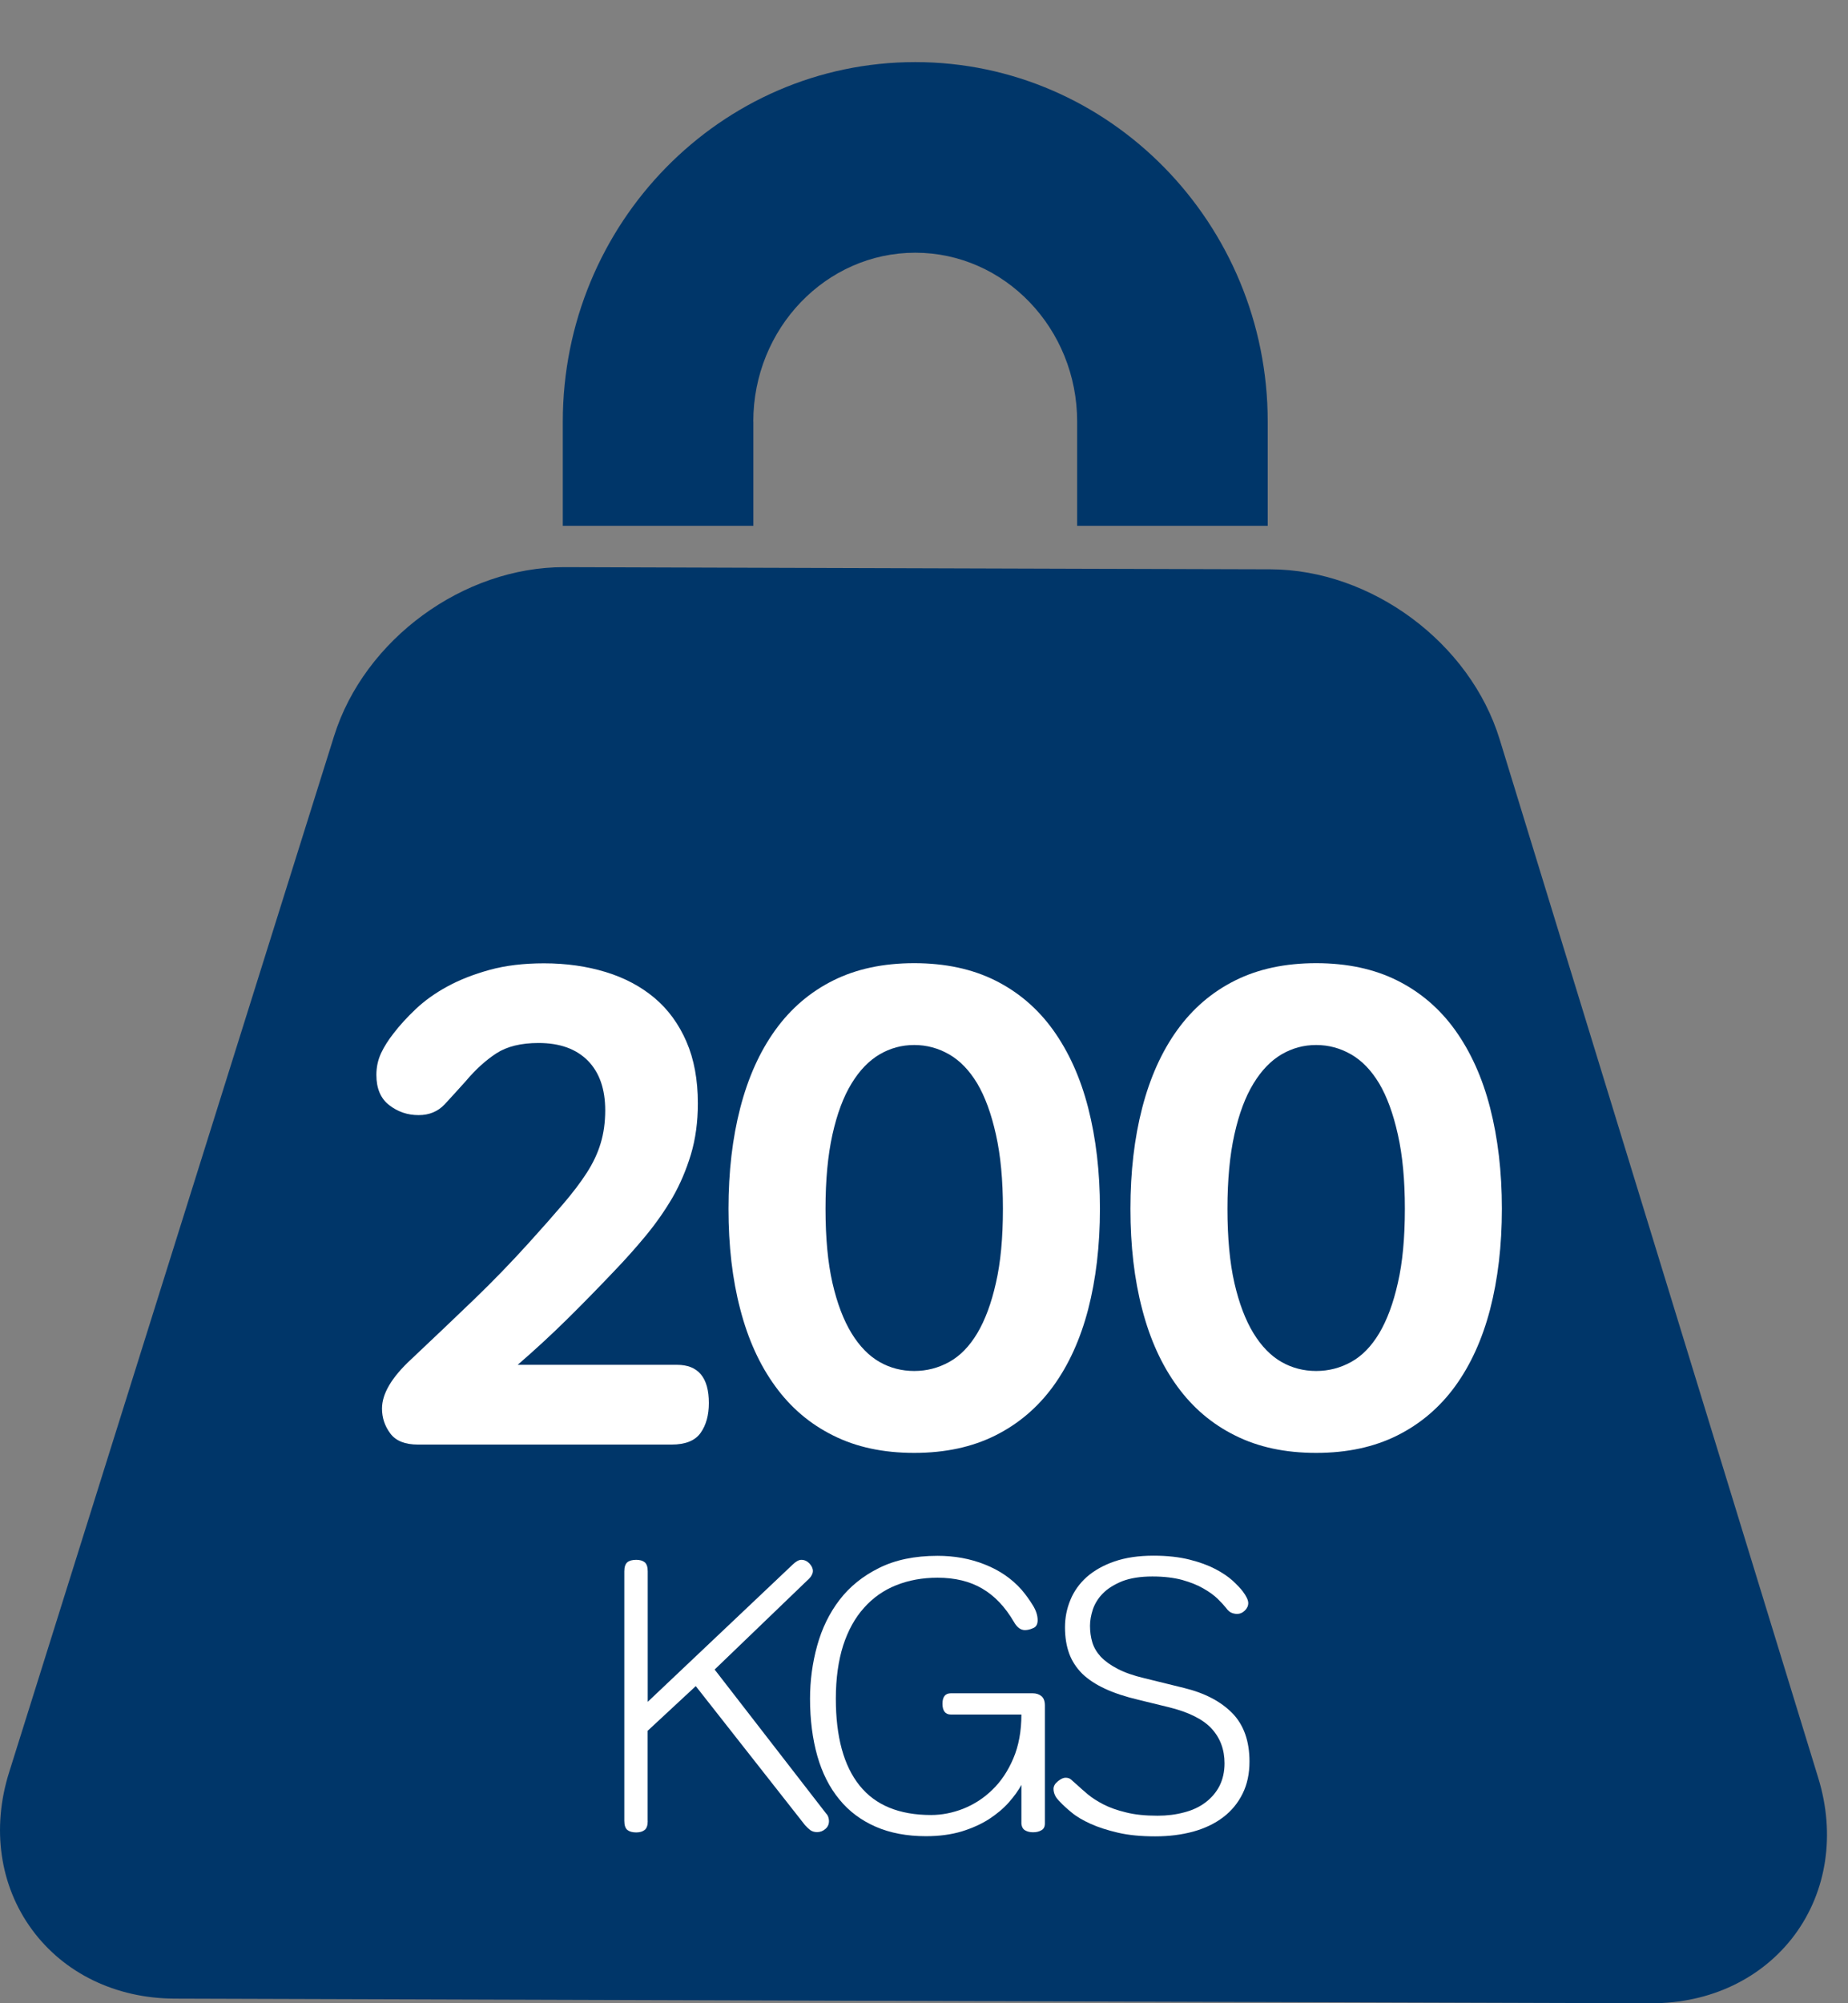
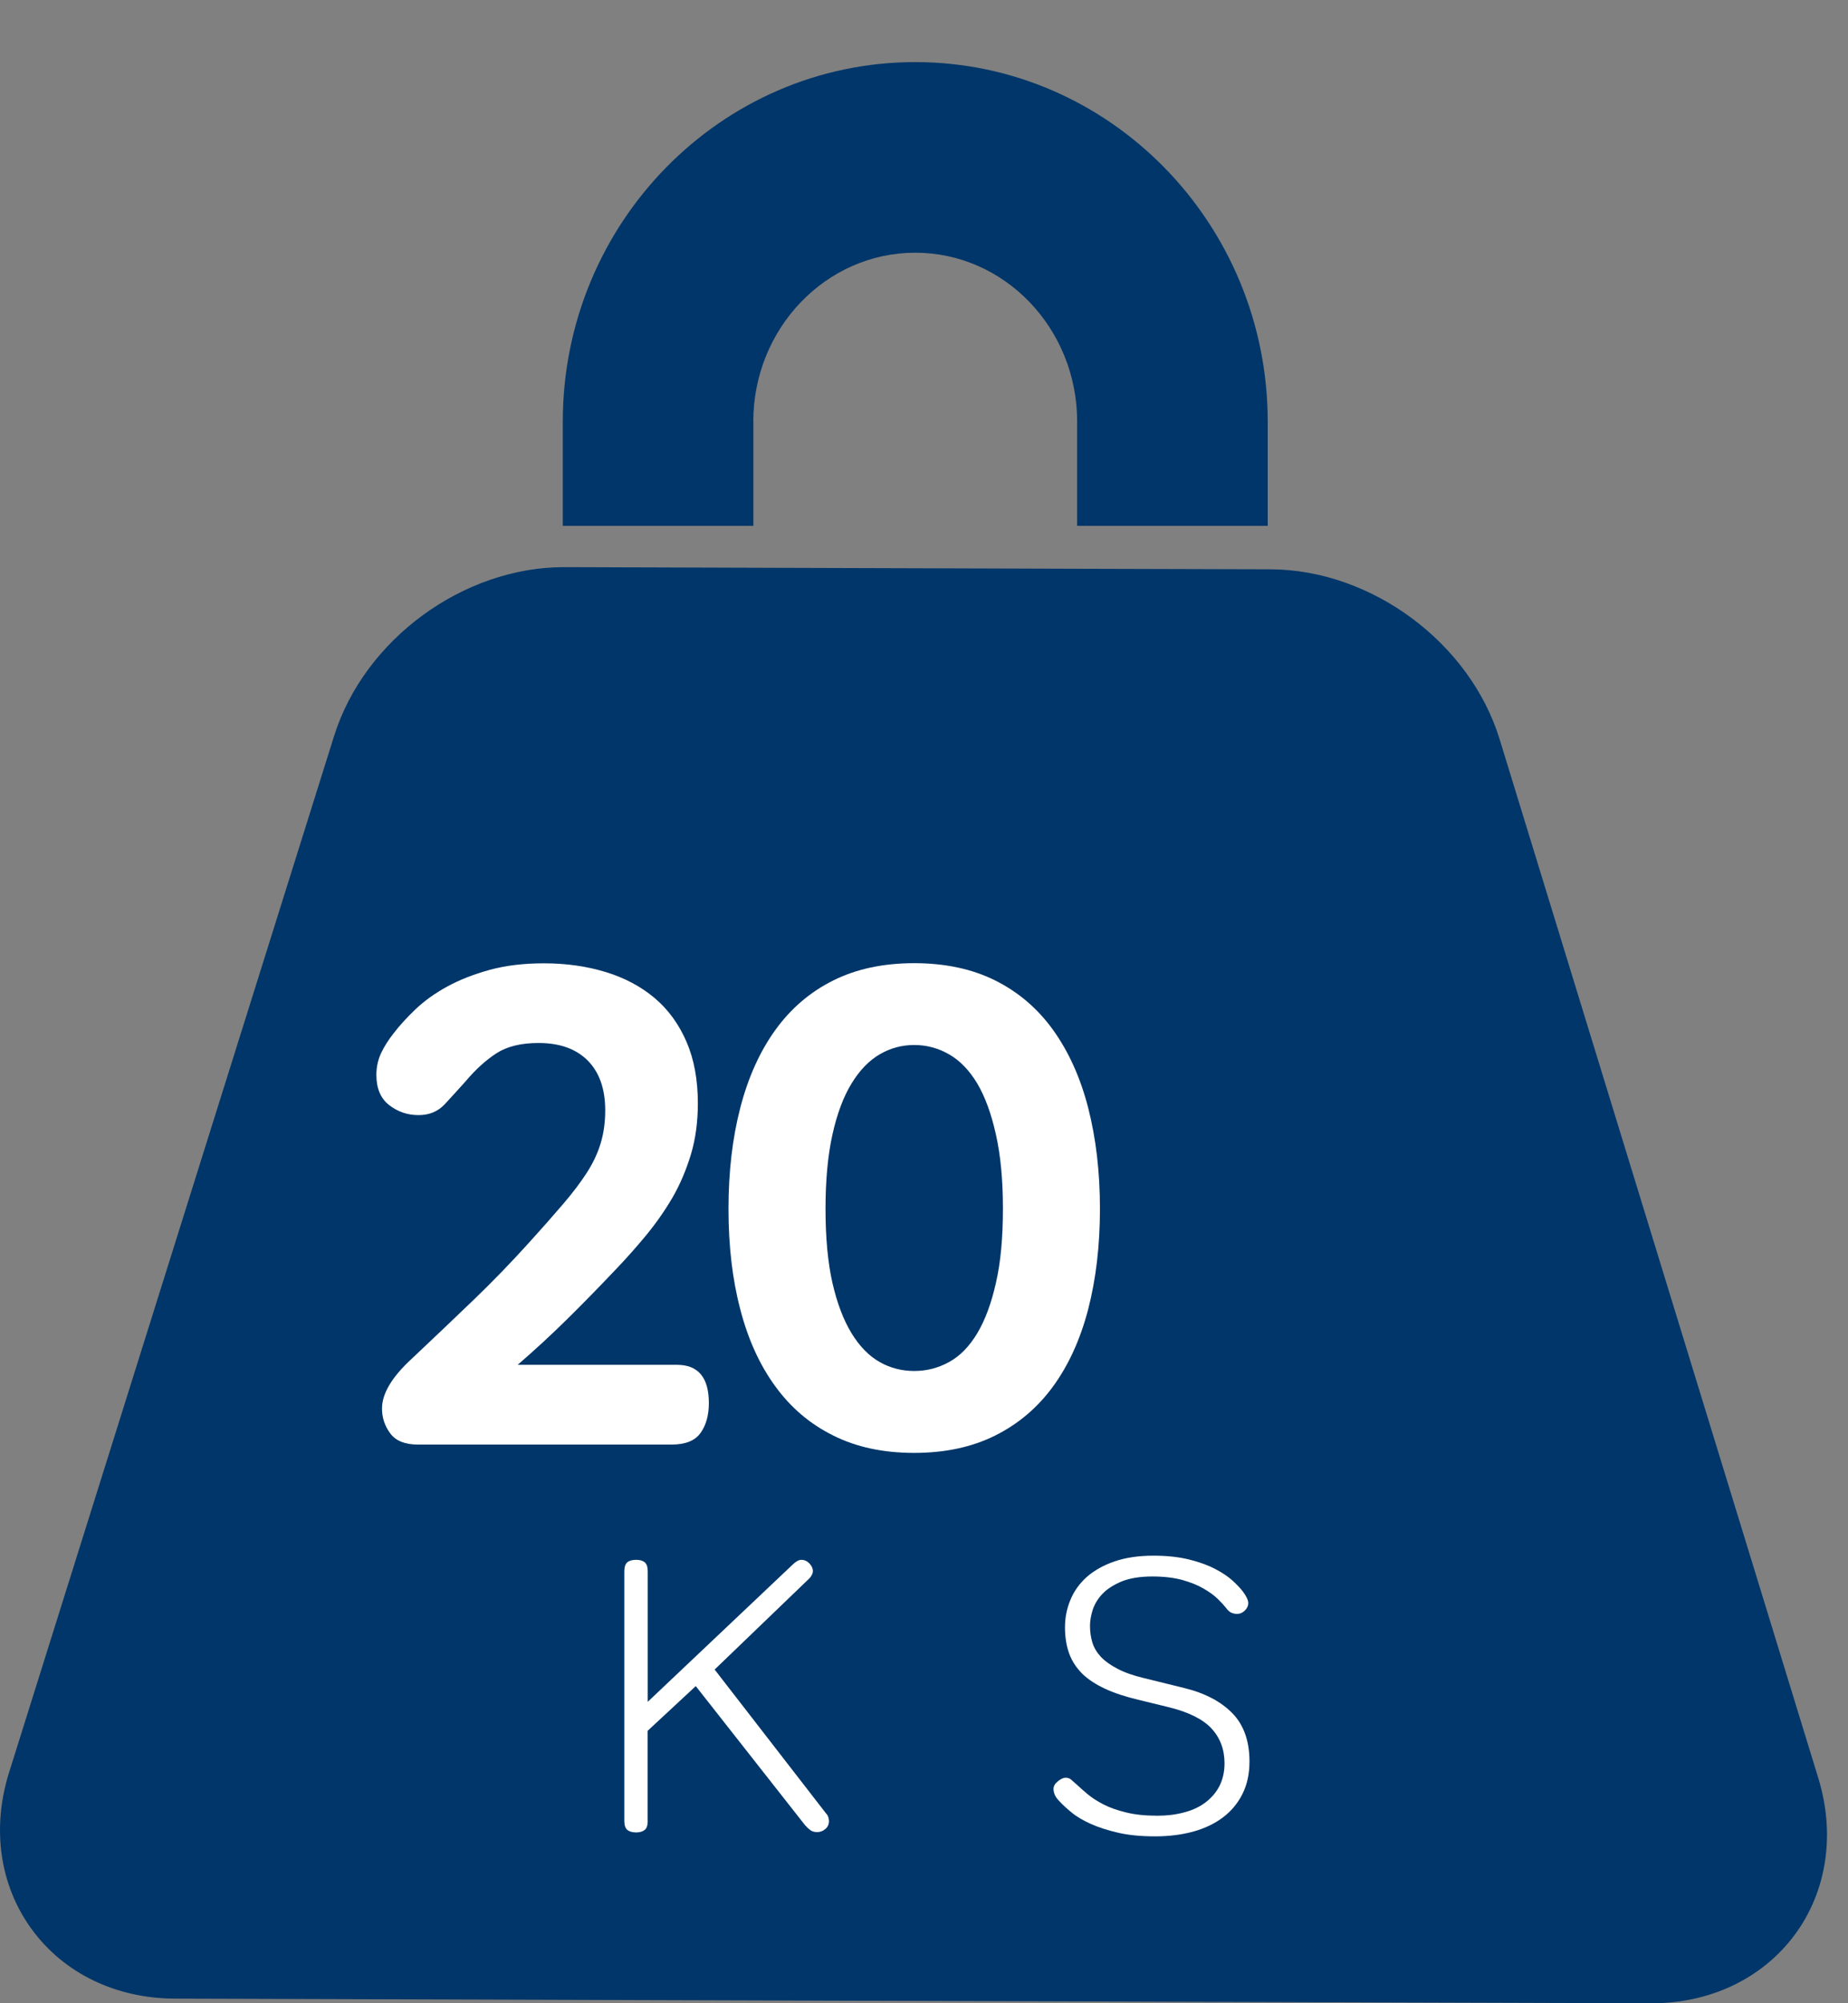
<svg xmlns="http://www.w3.org/2000/svg" enable-background="new 0 0 24 26" xml:space="preserve" viewBox="0 0 24 26" version="1.1" y="0px" x="0px">
  <rect x="0" y="0" width="24" height="26" fill="#808080" stroke="none" />
  <g transform="translate(0 0.806)">
    <path fill="#003669" d="m9.783 4.666c0-1.209 0.944-2.192 2.103-2.192 1.16 0 2.103 0.983 2.103 2.192v1.353h2.475v-1.353c-0.001-2.573-2.055-4.666-4.578-4.666-2.525 0-4.577 2.093-4.577 4.666v1.353h2.475v-1.353z" />
    <path fill="#003669" d="m23.614 22.271-4.137-13.478c-0.384-1.256-1.665-2.206-2.978-2.21h-0.007l-2.475-0.007-4.205-0.013-2.474-0.008h-0.006c-1.313-0.004-2.6 0.937-2.993 2.191l-4.221 13.452c-0.229 0.728-0.121 1.469 0.295 2.037 0.417 0.57 1.091 0.896 1.854 0.899l19.18 0.06c0.761 0.002 1.438-0.32 1.86-0.887 0.419-0.566 0.531-1.307 0.307-2.036z" />
    <g fill="#fff">
      <path d="m6.994 12.731c-0.228 0-0.411 0.045-0.549 0.135s-0.27 0.21-0.396 0.36c-0.097 0.108-0.188 0.208-0.274 0.301-0.088 0.093-0.2 0.14-0.338 0.14-0.145 0-0.271-0.043-0.383-0.13s-0.166-0.218-0.166-0.392c0-0.102 0.021-0.197 0.062-0.284s0.096-0.172 0.162-0.256c0.078-0.102 0.174-0.207 0.288-0.315s0.251-0.206 0.409-0.292c0.159-0.087 0.343-0.159 0.55-0.216s0.442-0.085 0.706-0.085c0.288 0 0.555 0.038 0.801 0.113s0.458 0.188 0.635 0.337 0.315 0.339 0.414 0.567 0.148 0.495 0.148 0.801c0 0.24-0.03 0.461-0.09 0.662-0.061 0.201-0.14 0.387-0.238 0.558-0.1 0.171-0.214 0.334-0.343 0.491-0.129 0.156-0.265 0.309-0.409 0.459-0.21 0.221-0.417 0.433-0.621 0.634s-0.417 0.397-0.639 0.589h2.069c0.276 0 0.414 0.166 0.414 0.496 0 0.156-0.035 0.285-0.107 0.387s-0.198 0.152-0.378 0.152h-3.292c-0.168 0-0.288-0.047-0.36-0.144-0.072-0.096-0.108-0.204-0.108-0.323 0-0.193 0.126-0.406 0.379-0.64 0.3-0.282 0.572-0.542 0.818-0.778 0.246-0.237 0.483-0.482 0.711-0.734 0.174-0.192 0.322-0.36 0.445-0.504s0.226-0.279 0.307-0.405 0.141-0.253 0.18-0.383c0.039-0.129 0.059-0.271 0.059-0.427 0-0.276-0.075-0.491-0.225-0.644-0.152-0.153-0.364-0.23-0.641-0.23z" />
      <path d="m14.285 14.882c0 0.48-0.052 0.915-0.153 1.306-0.102 0.39-0.254 0.723-0.454 0.998-0.201 0.276-0.452 0.489-0.752 0.639s-0.651 0.226-1.053 0.226-0.753-0.075-1.053-0.226c-0.301-0.149-0.551-0.362-0.752-0.639-0.201-0.275-0.353-0.608-0.454-0.998-0.103-0.391-0.153-0.826-0.153-1.306s0.051-0.917 0.153-1.31 0.253-0.729 0.454-1.008 0.451-0.494 0.752-0.644c0.3-0.15 0.65-0.225 1.053-0.225 0.401 0 0.753 0.075 1.053 0.225s0.551 0.364 0.752 0.644c0.2 0.279 0.353 0.615 0.454 1.008 0.101 0.394 0.153 0.83 0.153 1.31zm-1.26 0c0-0.372-0.03-0.693-0.091-0.963-0.06-0.27-0.141-0.491-0.242-0.662-0.103-0.171-0.224-0.297-0.365-0.378s-0.292-0.122-0.454-0.122-0.312 0.041-0.45 0.122-0.26 0.207-0.364 0.378c-0.105 0.171-0.188 0.392-0.248 0.662s-0.09 0.591-0.09 0.963c0 0.378 0.03 0.699 0.09 0.963 0.061 0.265 0.143 0.481 0.248 0.653 0.104 0.17 0.227 0.295 0.364 0.373s0.288 0.117 0.45 0.117 0.313-0.039 0.454-0.117c0.142-0.078 0.263-0.203 0.365-0.373 0.102-0.172 0.183-0.389 0.242-0.653 0.061-0.263 0.091-0.585 0.091-0.963z" />
-       <path d="m19.505 14.882c0 0.48-0.052 0.915-0.153 1.306-0.102 0.39-0.254 0.723-0.454 0.998-0.201 0.276-0.452 0.489-0.752 0.639s-0.651 0.226-1.053 0.226-0.753-0.075-1.053-0.226c-0.301-0.149-0.551-0.362-0.752-0.639-0.201-0.275-0.353-0.608-0.454-0.998-0.103-0.391-0.153-0.826-0.153-1.306s0.051-0.917 0.153-1.31 0.253-0.729 0.454-1.008 0.451-0.494 0.752-0.644c0.3-0.15 0.65-0.225 1.053-0.225 0.401 0 0.753 0.075 1.053 0.225s0.551 0.364 0.752 0.644c0.2 0.279 0.353 0.615 0.454 1.008 0.101 0.394 0.153 0.83 0.153 1.31zm-1.26 0c0-0.372-0.03-0.693-0.091-0.963-0.06-0.27-0.141-0.491-0.242-0.662-0.103-0.171-0.224-0.297-0.365-0.378s-0.292-0.122-0.454-0.122-0.312 0.041-0.45 0.122-0.26 0.207-0.364 0.378c-0.105 0.171-0.188 0.392-0.248 0.662s-0.09 0.591-0.09 0.963c0 0.378 0.03 0.699 0.09 0.963 0.061 0.265 0.143 0.481 0.248 0.653 0.104 0.17 0.227 0.295 0.364 0.373s0.288 0.117 0.45 0.117 0.313-0.039 0.454-0.117c0.142-0.078 0.263-0.203 0.365-0.373 0.102-0.172 0.183-0.389 0.242-0.653 0.061-0.263 0.091-0.585 0.091-0.963z" />
      <path d="m8.412 22.827c0 0.058-0.013 0.097-0.04 0.118-0.026 0.021-0.063 0.032-0.109 0.032-0.051 0-0.089-0.011-0.115-0.032s-0.04-0.061-0.04-0.118v-3.239c0-0.057 0.014-0.096 0.04-0.118 0.026-0.021 0.064-0.031 0.115-0.031 0.046 0 0.083 0.01 0.109 0.031 0.027 0.022 0.04 0.062 0.04 0.118v1.694l1.88-1.779c0.044-0.043 0.082-0.064 0.115-0.064 0.04 0 0.075 0.016 0.105 0.047 0.029 0.031 0.045 0.064 0.045 0.098 0 0.017-0.005 0.035-0.016 0.055-0.01 0.02-0.029 0.043-0.06 0.07l-1.2 1.154 1.445 1.865c0.017 0.018 0.027 0.035 0.032 0.053 0.005 0.019 0.008 0.034 0.008 0.047 0 0.044-0.016 0.079-0.048 0.105-0.031 0.027-0.067 0.04-0.107 0.04-0.033 0-0.062-0.009-0.085-0.024-0.023-0.018-0.047-0.039-0.07-0.065l-1.42-1.806-0.625 0.58v1.169z" />
-       <path d="m13.267 19.827c0.057 0.067 0.105 0.135 0.147 0.203s0.062 0.133 0.062 0.192c0 0.054-0.02 0.089-0.06 0.104-0.04 0.018-0.075 0.025-0.105 0.025-0.057 0-0.104-0.036-0.145-0.109-0.113-0.193-0.25-0.337-0.41-0.43-0.16-0.094-0.354-0.141-0.58-0.141-0.197 0-0.376 0.033-0.538 0.098-0.161 0.064-0.301 0.162-0.417 0.293-0.117 0.129-0.207 0.293-0.271 0.489-0.062 0.196-0.095 0.427-0.095 0.69 0 0.496 0.103 0.872 0.308 1.127 0.205 0.256 0.515 0.383 0.928 0.383 0.14 0 0.28-0.027 0.42-0.082 0.14-0.056 0.266-0.137 0.377-0.246 0.112-0.107 0.203-0.244 0.272-0.406 0.07-0.164 0.105-0.354 0.105-0.57h-0.915c-0.073 0-0.11-0.047-0.11-0.141 0-0.09 0.037-0.135 0.11-0.135h1.06c0.047 0 0.086 0.013 0.115 0.037 0.03 0.025 0.045 0.066 0.045 0.123v1.529c0 0.044-0.016 0.074-0.047 0.09-0.032 0.018-0.067 0.025-0.107 0.025s-0.074-0.008-0.103-0.025c-0.028-0.016-0.045-0.046-0.048-0.09v-0.5c-0.04 0.074-0.095 0.15-0.165 0.229s-0.155 0.149-0.255 0.215c-0.1 0.064-0.219 0.118-0.355 0.16-0.137 0.041-0.291 0.062-0.465 0.062-0.246 0-0.464-0.041-0.652-0.123s-0.346-0.199-0.473-0.355c-0.127-0.154-0.222-0.342-0.285-0.562-0.062-0.219-0.095-0.468-0.095-0.744 0-0.236 0.031-0.467 0.093-0.69s0.158-0.421 0.29-0.593 0.303-0.31 0.513-0.414c0.21-0.105 0.463-0.158 0.76-0.158 0.22 0 0.425 0.037 0.615 0.113 0.19 0.075 0.349 0.184 0.476 0.327z" />
      <path d="m15.377 21.102c0.271 0.066 0.479 0.176 0.628 0.328 0.147 0.151 0.222 0.36 0.222 0.627 0 0.156-0.029 0.296-0.09 0.418-0.06 0.121-0.144 0.223-0.252 0.305s-0.237 0.144-0.388 0.186c-0.15 0.041-0.315 0.062-0.495 0.062-0.187 0-0.349-0.016-0.485-0.048s-0.255-0.07-0.354-0.115-0.182-0.093-0.245-0.146c-0.063-0.051-0.111-0.096-0.145-0.132-0.037-0.036-0.062-0.068-0.073-0.095-0.012-0.027-0.018-0.054-0.018-0.08 0-0.037 0.02-0.07 0.058-0.1 0.038-0.031 0.071-0.045 0.098-0.045 0.03 0 0.055 0.008 0.072 0.024 0.019 0.017 0.045 0.04 0.078 0.069 0.04 0.037 0.086 0.078 0.14 0.123s0.121 0.088 0.202 0.13c0.082 0.042 0.18 0.077 0.293 0.104 0.113 0.029 0.25 0.043 0.41 0.043 0.123 0 0.238-0.014 0.345-0.043 0.106-0.027 0.199-0.07 0.277-0.129s0.14-0.131 0.183-0.215c0.043-0.086 0.065-0.184 0.065-0.293 0-0.18-0.057-0.331-0.17-0.453-0.113-0.121-0.301-0.214-0.561-0.277l-0.39-0.095c-0.167-0.04-0.311-0.087-0.431-0.143-0.119-0.055-0.218-0.12-0.295-0.194-0.076-0.076-0.133-0.162-0.17-0.261-0.036-0.099-0.055-0.212-0.055-0.343 0-0.123 0.023-0.241 0.07-0.354 0.046-0.113 0.117-0.212 0.212-0.298 0.096-0.084 0.215-0.152 0.36-0.202s0.314-0.075 0.508-0.075c0.18 0 0.335 0.018 0.467 0.051s0.243 0.074 0.335 0.122 0.167 0.099 0.226 0.152c0.058 0.054 0.103 0.101 0.132 0.14 0.047 0.063 0.07 0.113 0.07 0.15s-0.015 0.069-0.045 0.098-0.063 0.043-0.1 0.043c-0.023 0-0.047-0.005-0.07-0.014-0.023-0.008-0.049-0.03-0.075-0.066-0.026-0.033-0.063-0.073-0.109-0.118-0.047-0.045-0.108-0.089-0.183-0.132-0.075-0.044-0.167-0.08-0.275-0.111-0.108-0.029-0.237-0.045-0.388-0.045-0.156 0-0.287 0.021-0.393 0.062-0.104 0.043-0.188 0.095-0.25 0.158s-0.104 0.133-0.13 0.207c-0.024 0.075-0.037 0.146-0.037 0.213 0 0.076 0.01 0.148 0.03 0.215 0.02 0.066 0.057 0.129 0.109 0.186 0.054 0.057 0.126 0.109 0.218 0.157s0.207 0.089 0.348 0.122l0.516 0.127z" />
    </g>
  </g>
</svg>